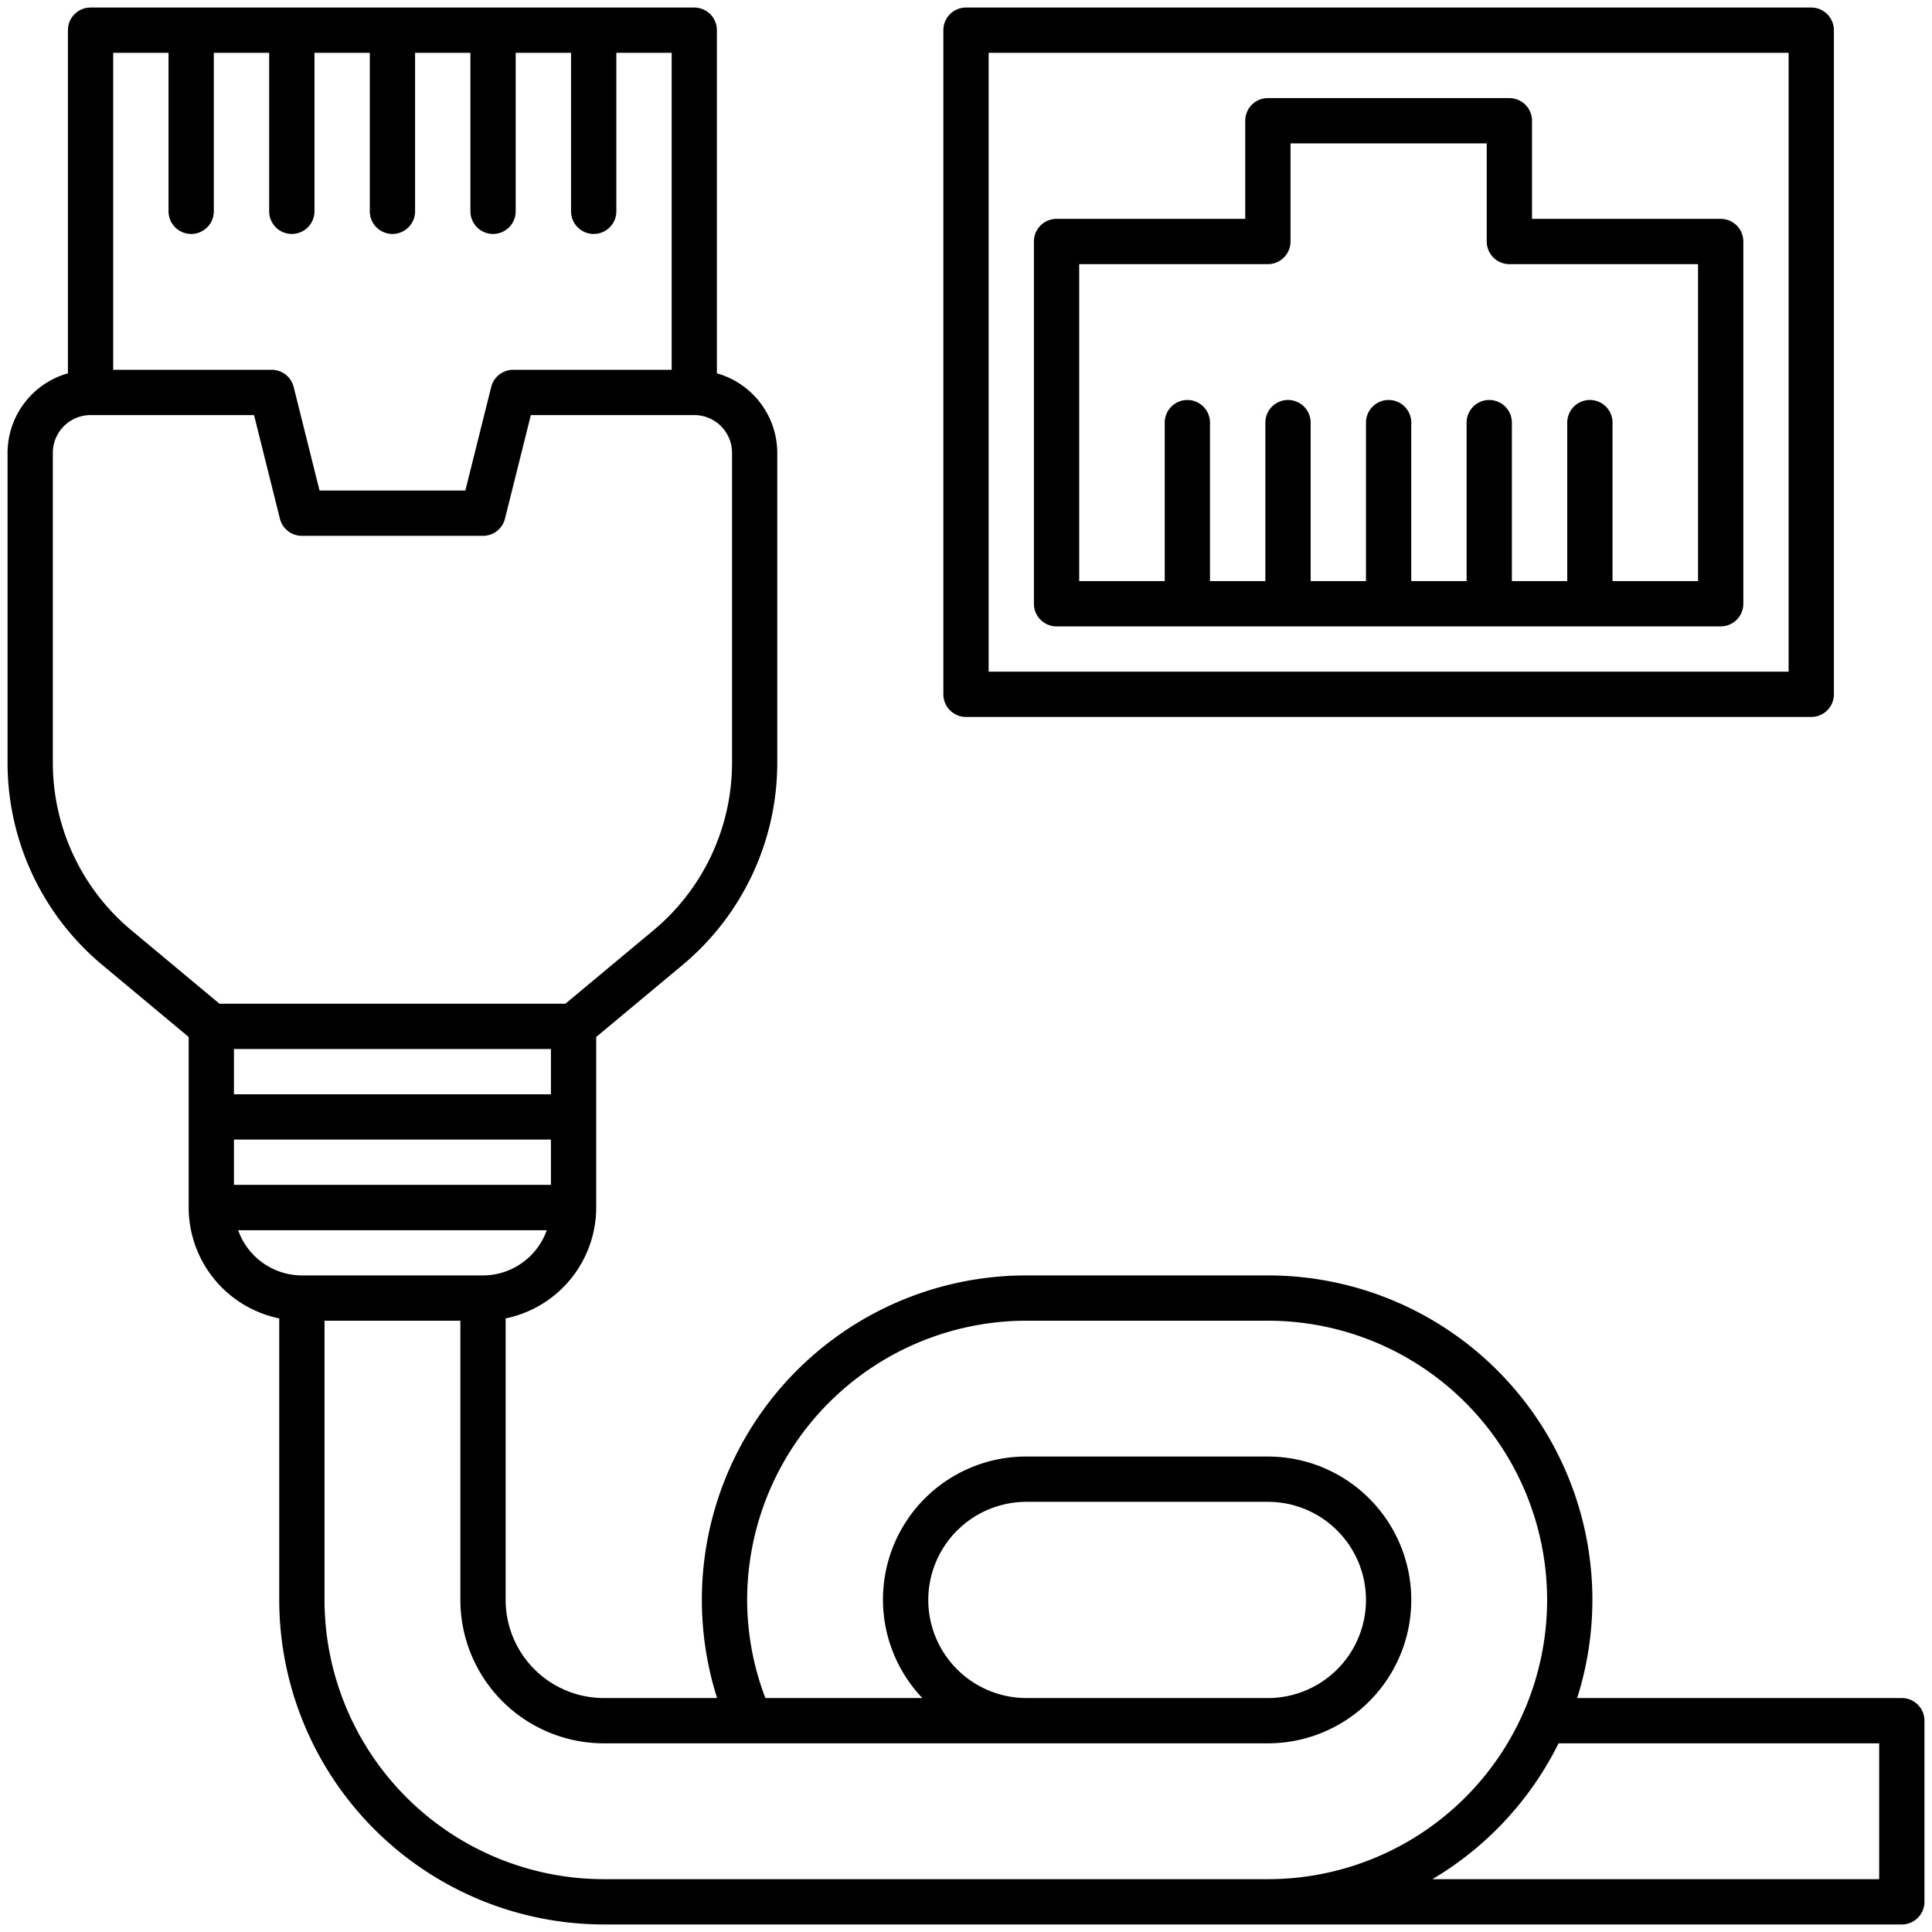
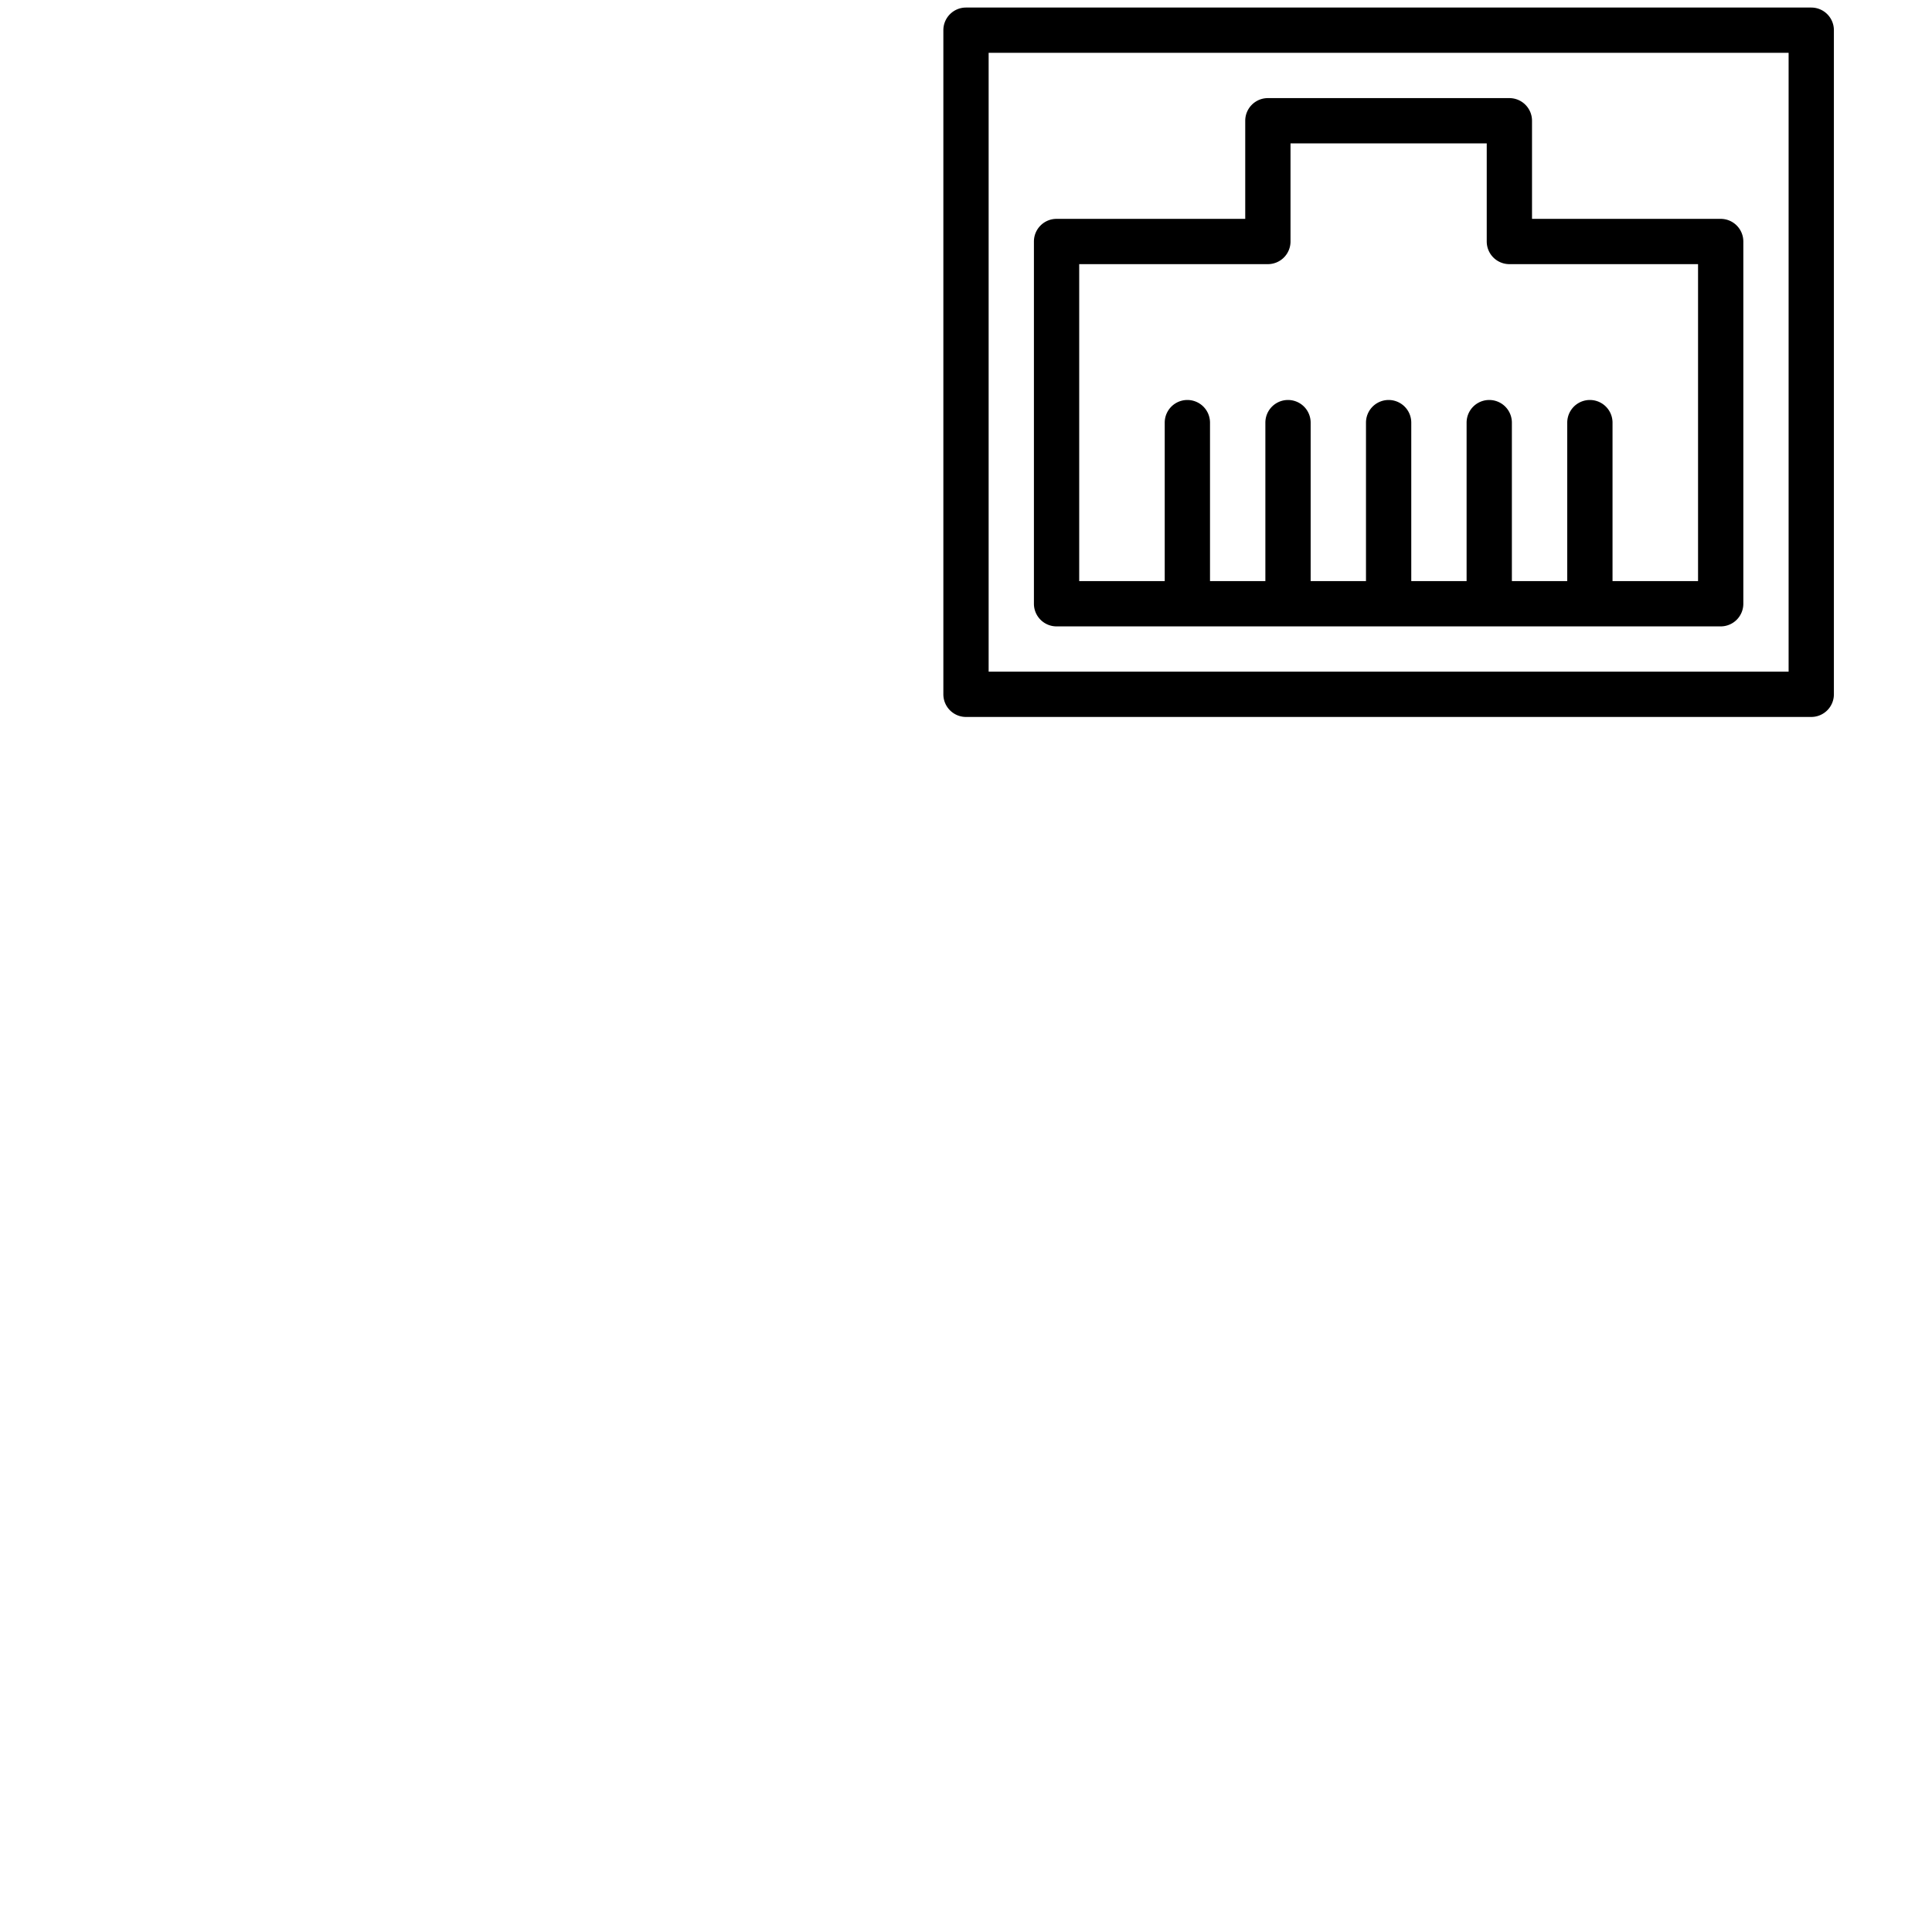
<svg xmlns="http://www.w3.org/2000/svg" id="Line_Expand" data-name="Line Expand" viewBox="0 0 64 64" width="512" height="512">
  <path d="M32,23.75H60a.75.75,0,0,0,.75-.75V1A.75.75,0,0,0,60,.25H32a.75.75,0,0,0-.75.75V23A.75.75,0,0,0,32,23.75Zm.75-22h26.5v20.5H32.75Z" />
  <path d="M57,7.25H50.75V4A.75.75,0,0,0,50,3.25H42a.75.75,0,0,0-.75.75V7.25H35a.75.75,0,0,0-.75.75V20a.75.75,0,0,0,.75.75H57a.75.75,0,0,0,.75-.75V8A.75.75,0,0,0,57,7.25Zm-.75,12H53.417V14a.75.75,0,0,0-1.5,0v5.25H50.083V14a.75.75,0,0,0-1.5,0v5.25H46.75V14a.75.75,0,0,0-1.5,0v5.25H43.417V14a.75.75,0,0,0-1.5,0v5.25H40.083V14a.75.75,0,0,0-1.5,0v5.25H35.75V8.75H42A.75.75,0,0,0,42.75,8V4.75h6.5V8a.75.75,0,0,0,.75.75h6.25Z" />
-   <path d="M63,56.25H52.245A10.745,10.745,0,0,0,42,42.25H34a10.745,10.745,0,0,0-10.245,14H20A3.254,3.254,0,0,1,16.75,53V43.674a3.755,3.755,0,0,0,3-3.674V34.351L22.6,31.975a8.726,8.726,0,0,0,3.148-6.722V15a2.745,2.745,0,0,0-2-2.633V1A.75.75,0,0,0,23,.25H3A.75.75,0,0,0,2.25,1V12.367A2.745,2.745,0,0,0,.25,15V25.253A8.726,8.726,0,0,0,3.4,31.975L6.25,34.351V40a3.755,3.755,0,0,0,3,3.674V53A10.762,10.762,0,0,0,20,63.75H63a.75.75,0,0,0,.75-.75V57A.75.75,0,0,0,63,56.25Zm-44.75-20H7.75v-1.5h10.5Zm-10.5,1.5h10.5v1.5H7.75Zm-2.167-36V7a.75.75,0,0,0,1.5,0V1.75H8.917V7a.75.75,0,1,0,1.5,0V1.75H12.25V7a.75.75,0,0,0,1.5,0V1.75h1.833V7a.75.75,0,1,0,1.5,0V1.75h1.834V7a.75.75,0,0,0,1.5,0V1.75H22.25v10.5H17a.751.751,0,0,0-.728.568l-.857,3.432h-4.83l-.857-3.432A.751.751,0,0,0,9,12.25H3.75V1.75ZM1.75,25.253V15A1.252,1.252,0,0,1,3,13.75H8.415l.857,3.432A.751.751,0,0,0,10,17.75h6a.751.751,0,0,0,.728-.568l.857-3.432H23A1.252,1.252,0,0,1,24.25,15V25.253a7.231,7.231,0,0,1-2.608,5.569L18.729,33.25H7.271L4.358,30.822A7.231,7.231,0,0,1,1.75,25.253Zm6.138,15.5H18.112A2.248,2.248,0,0,1,16,42.25H10A2.248,2.248,0,0,1,7.888,40.75ZM10.75,53V43.75h4.5V53A4.756,4.756,0,0,0,20,57.75H42a4.75,4.75,0,0,0,0-9.5H34a4.736,4.736,0,0,0-3.446,8h-5.2A9.154,9.154,0,0,1,24.75,53,9.26,9.26,0,0,1,34,43.75h8a9.25,9.25,0,0,1,0,18.5H20A9.26,9.26,0,0,1,10.75,53Zm20,0A3.254,3.254,0,0,1,34,49.75h8a3.25,3.25,0,0,1,0,6.5H34A3.254,3.254,0,0,1,30.75,53Zm31.5,9.25H47.45a10.807,10.807,0,0,0,4.179-4.5H62.25Z" />
</svg>